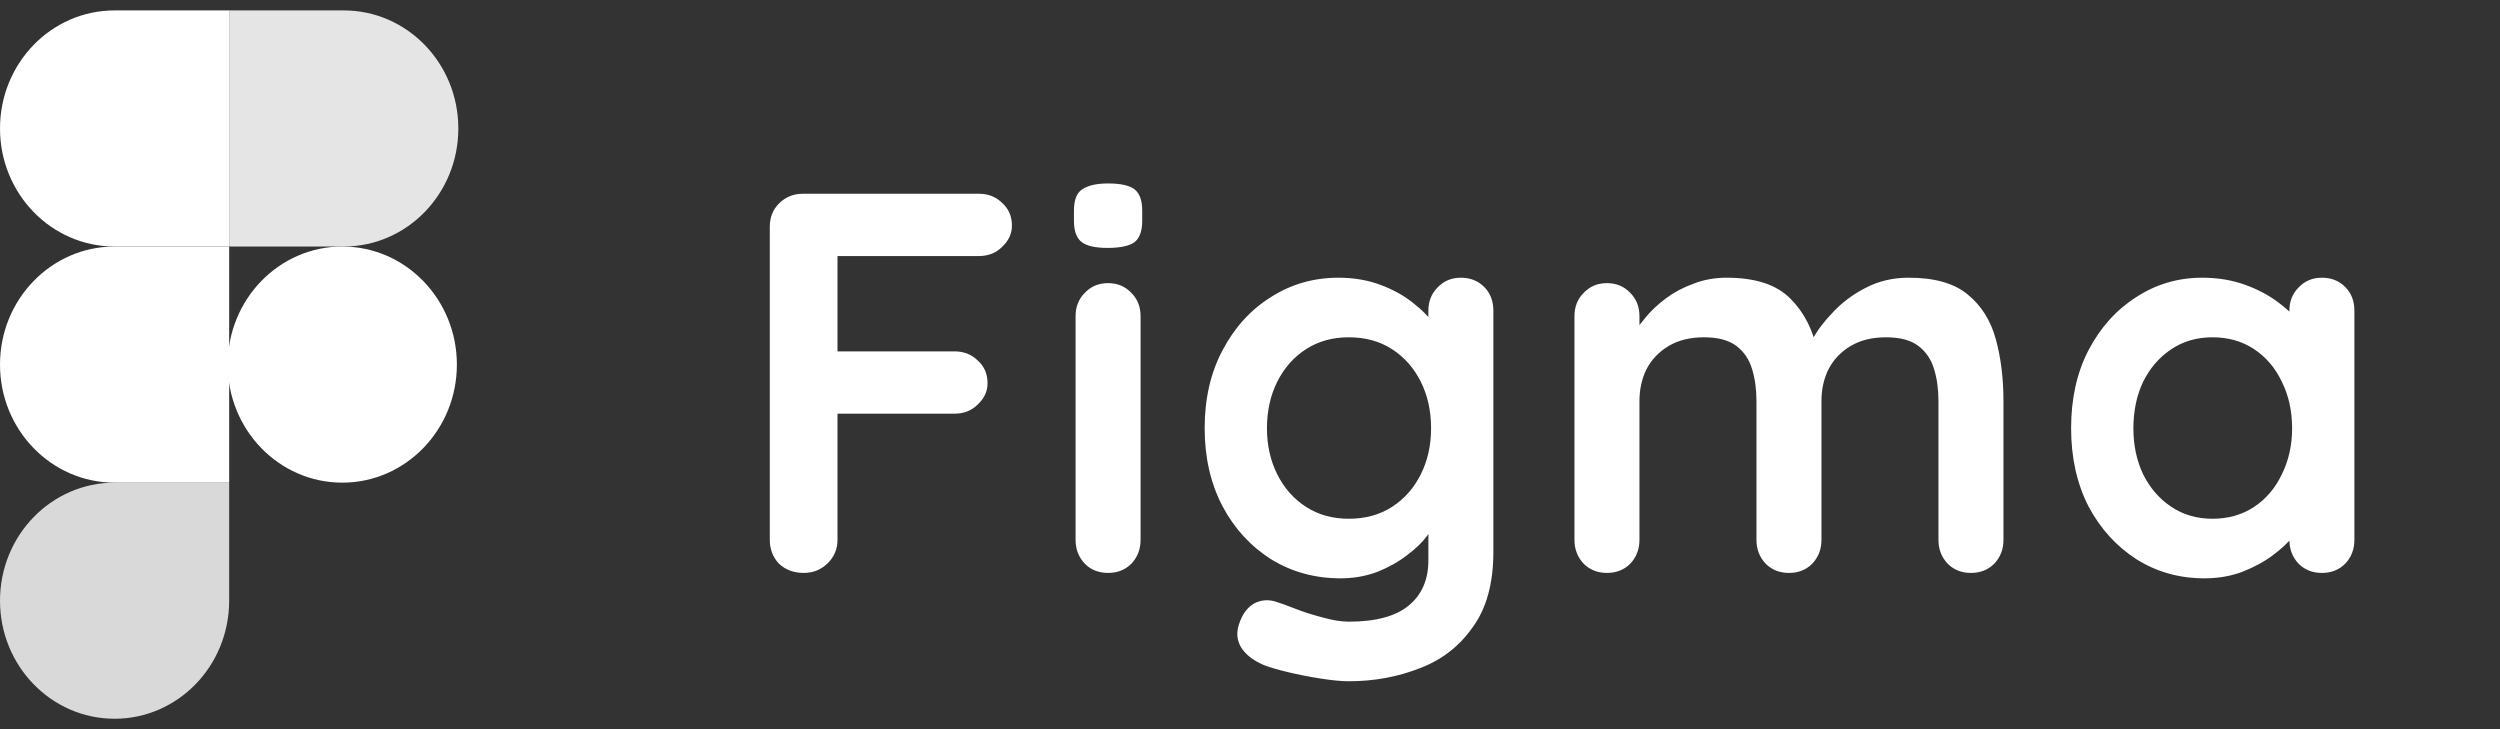
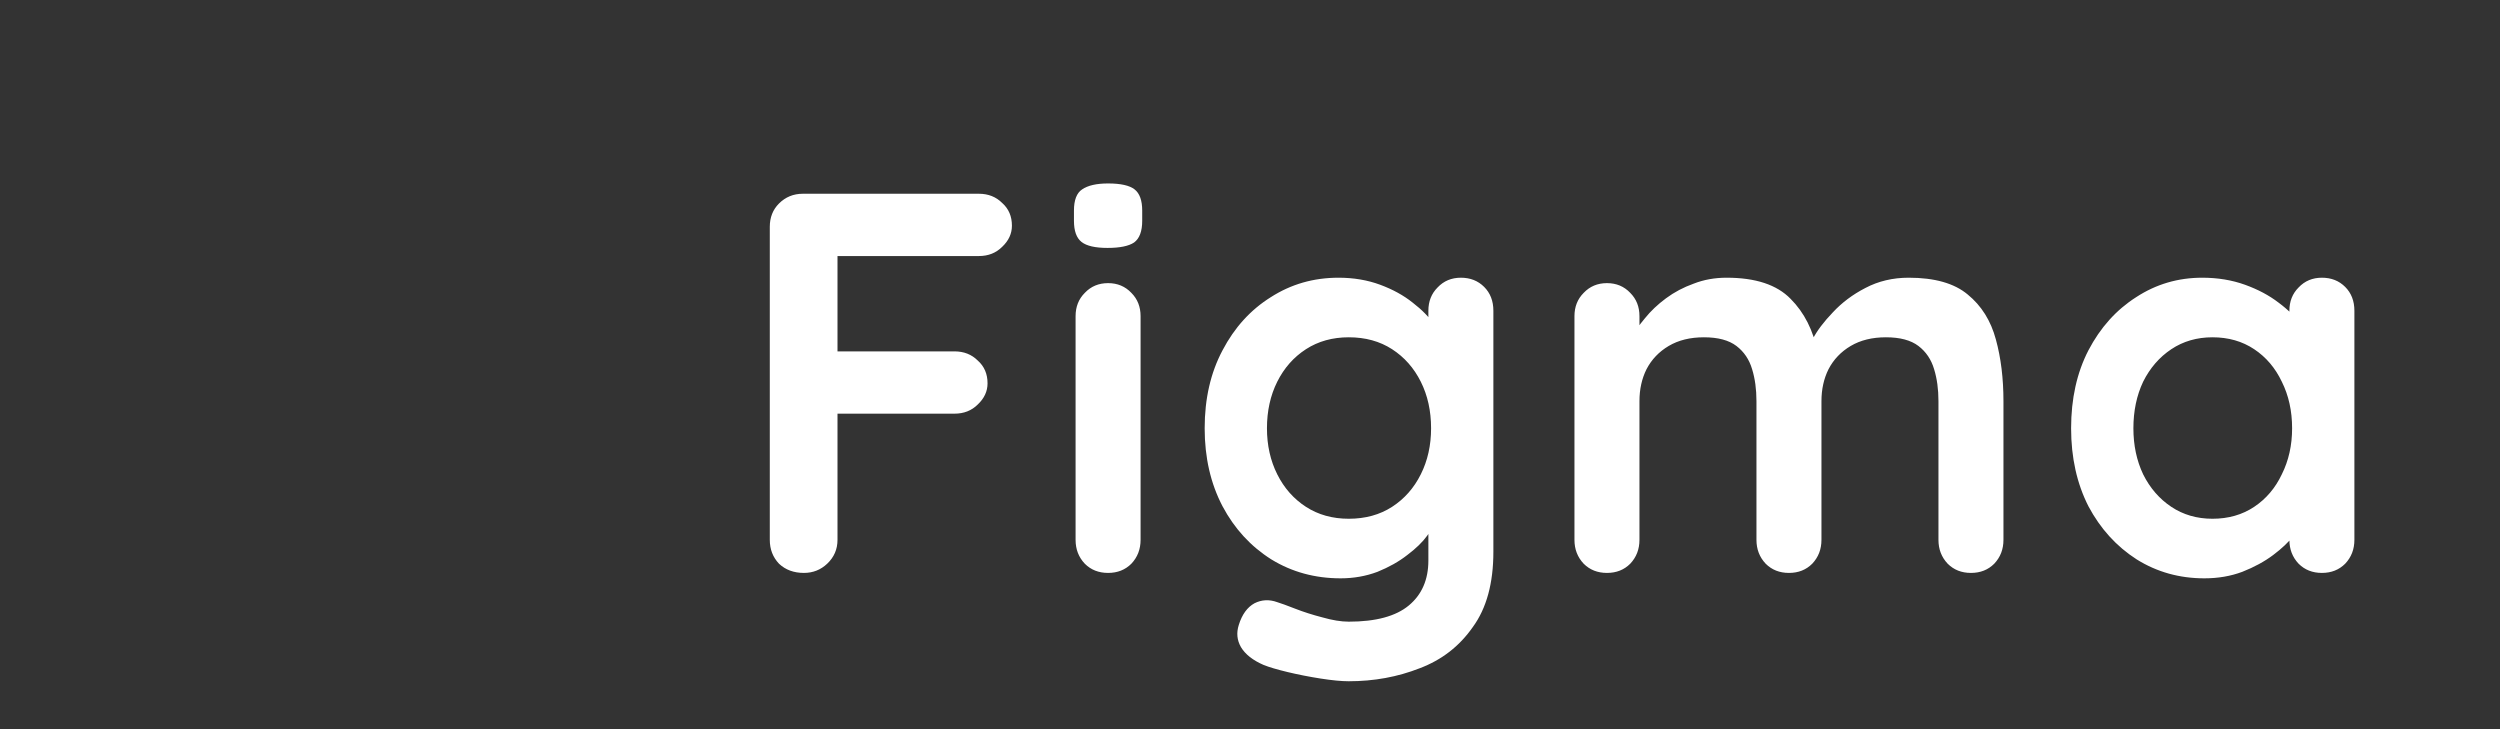
<svg xmlns="http://www.w3.org/2000/svg" width="120" height="35" viewBox="0 0 120 35" fill="none">
  <rect x="0" y="0" width="120" height="35" fill="#333333" stroke="none" />
  <path d="M38.588 27.5C38.103 27.5 37.704 27.353 37.392 27.058C37.097 26.746 36.95 26.365 36.95 25.914V10.886C36.95 10.435 37.097 10.063 37.392 9.768C37.704 9.456 38.085 9.3 38.536 9.3H46.986C47.437 9.3 47.809 9.447 48.104 9.742C48.416 10.019 48.572 10.383 48.572 10.834C48.572 11.215 48.416 11.553 48.104 11.848C47.809 12.143 47.437 12.29 46.986 12.29H39.966L40.2 11.978V17.204L40.018 16.866H45.816C46.267 16.866 46.639 17.013 46.934 17.308C47.246 17.585 47.402 17.949 47.402 18.4C47.402 18.781 47.246 19.119 46.934 19.414C46.639 19.709 46.267 19.856 45.816 19.856H39.966L40.2 19.622V25.914C40.2 26.365 40.035 26.746 39.706 27.058C39.394 27.353 39.021 27.5 38.588 27.5ZM54.748 25.914C54.748 26.365 54.6 26.746 54.306 27.058C54.011 27.353 53.638 27.5 53.188 27.5C52.737 27.5 52.364 27.353 52.07 27.058C51.775 26.746 51.628 26.365 51.628 25.914V15.176C51.628 14.725 51.775 14.353 52.07 14.058C52.364 13.746 52.737 13.59 53.188 13.59C53.638 13.59 54.011 13.746 54.306 14.058C54.6 14.353 54.748 14.725 54.748 15.176V25.914ZM53.162 11.9C52.572 11.9 52.156 11.805 51.914 11.614C51.671 11.423 51.55 11.085 51.55 10.6V10.106C51.55 9.603 51.68 9.265 51.94 9.092C52.217 8.901 52.633 8.806 53.188 8.806C53.794 8.806 54.219 8.901 54.462 9.092C54.704 9.283 54.826 9.621 54.826 10.106V10.6C54.826 11.103 54.696 11.449 54.436 11.64C54.176 11.813 53.751 11.9 53.162 11.9ZM64.246 13.33C64.974 13.33 65.641 13.443 66.248 13.668C66.855 13.893 67.375 14.179 67.808 14.526C68.259 14.873 68.606 15.228 68.848 15.592C69.108 15.939 69.238 16.233 69.238 16.476L68.562 16.814V14.916C68.562 14.465 68.71 14.093 69.004 13.798C69.299 13.486 69.671 13.33 70.122 13.33C70.573 13.33 70.945 13.477 71.24 13.772C71.535 14.067 71.682 14.448 71.682 14.916V26.486C71.682 27.994 71.353 29.199 70.694 30.1C70.053 31.019 69.204 31.677 68.146 32.076C67.089 32.492 65.954 32.7 64.74 32.7C64.394 32.7 63.943 32.657 63.388 32.57C62.834 32.483 62.305 32.379 61.802 32.258C61.3 32.137 60.918 32.024 60.658 31.92C60.138 31.695 59.774 31.409 59.566 31.062C59.376 30.733 59.341 30.377 59.462 29.996C59.618 29.493 59.87 29.147 60.216 28.956C60.563 28.783 60.927 28.765 61.308 28.904C61.481 28.956 61.767 29.06 62.166 29.216C62.565 29.372 62.998 29.511 63.466 29.632C63.952 29.771 64.376 29.84 64.74 29.84C66.04 29.84 67.002 29.58 67.626 29.06C68.25 28.54 68.562 27.821 68.562 26.902V24.64L68.874 24.874C68.874 25.099 68.753 25.377 68.51 25.706C68.285 26.018 67.964 26.33 67.548 26.642C67.15 26.954 66.673 27.223 66.118 27.448C65.564 27.656 64.974 27.76 64.35 27.76C63.12 27.76 62.01 27.457 61.022 26.85C60.034 26.226 59.254 25.377 58.682 24.302C58.11 23.21 57.824 21.962 57.824 20.558C57.824 19.137 58.11 17.889 58.682 16.814C59.254 15.722 60.026 14.873 60.996 14.266C61.967 13.642 63.05 13.33 64.246 13.33ZM64.74 16.19C63.96 16.19 63.276 16.381 62.686 16.762C62.097 17.143 61.638 17.663 61.308 18.322C60.979 18.981 60.814 19.726 60.814 20.558C60.814 21.373 60.979 22.109 61.308 22.768C61.638 23.427 62.097 23.947 62.686 24.328C63.276 24.709 63.96 24.9 64.74 24.9C65.537 24.9 66.231 24.709 66.82 24.328C67.409 23.947 67.869 23.427 68.198 22.768C68.528 22.109 68.692 21.373 68.692 20.558C68.692 19.726 68.528 18.981 68.198 18.322C67.869 17.663 67.409 17.143 66.82 16.762C66.231 16.381 65.537 16.19 64.74 16.19ZM82.88 13.33C84.267 13.33 85.29 13.668 85.948 14.344C86.607 15.003 87.04 15.861 87.248 16.918L86.806 16.684L87.014 16.268C87.222 15.869 87.543 15.445 87.976 14.994C88.41 14.526 88.93 14.136 89.536 13.824C90.16 13.495 90.854 13.33 91.616 13.33C92.864 13.33 93.809 13.599 94.45 14.136C95.109 14.673 95.56 15.393 95.802 16.294C96.045 17.178 96.166 18.166 96.166 19.258V25.914C96.166 26.365 96.019 26.746 95.724 27.058C95.43 27.353 95.057 27.5 94.606 27.5C94.156 27.5 93.783 27.353 93.488 27.058C93.194 26.746 93.046 26.365 93.046 25.914V19.258C93.046 18.686 92.977 18.175 92.838 17.724C92.7 17.256 92.448 16.883 92.084 16.606C91.72 16.329 91.2 16.19 90.524 16.19C89.866 16.19 89.302 16.329 88.834 16.606C88.366 16.883 88.011 17.256 87.768 17.724C87.543 18.175 87.43 18.686 87.43 19.258V25.914C87.43 26.365 87.283 26.746 86.988 27.058C86.694 27.353 86.321 27.5 85.87 27.5C85.42 27.5 85.047 27.353 84.752 27.058C84.458 26.746 84.31 26.365 84.31 25.914V19.258C84.31 18.686 84.241 18.175 84.102 17.724C83.964 17.256 83.712 16.883 83.348 16.606C82.984 16.329 82.464 16.19 81.788 16.19C81.13 16.19 80.566 16.329 80.098 16.606C79.63 16.883 79.275 17.256 79.032 17.724C78.807 18.175 78.694 18.686 78.694 19.258V25.914C78.694 26.365 78.547 26.746 78.252 27.058C77.958 27.353 77.585 27.5 77.134 27.5C76.684 27.5 76.311 27.353 76.016 27.058C75.722 26.746 75.574 26.365 75.574 25.914V15.176C75.574 14.725 75.722 14.353 76.016 14.058C76.311 13.746 76.684 13.59 77.134 13.59C77.585 13.59 77.958 13.746 78.252 14.058C78.547 14.353 78.694 14.725 78.694 15.176V16.294L78.304 16.216C78.46 15.921 78.677 15.609 78.954 15.28C79.232 14.933 79.57 14.613 79.968 14.318C80.367 14.023 80.809 13.789 81.294 13.616C81.78 13.425 82.308 13.33 82.88 13.33ZM111.451 13.33C111.902 13.33 112.274 13.477 112.569 13.772C112.864 14.067 113.011 14.448 113.011 14.916V25.914C113.011 26.365 112.864 26.746 112.569 27.058C112.274 27.353 111.902 27.5 111.451 27.5C111 27.5 110.628 27.353 110.333 27.058C110.038 26.746 109.891 26.365 109.891 25.914V24.64L110.463 24.874C110.463 25.099 110.342 25.377 110.099 25.706C109.856 26.018 109.527 26.33 109.111 26.642C108.695 26.954 108.201 27.223 107.629 27.448C107.074 27.656 106.468 27.76 105.809 27.76C104.613 27.76 103.53 27.457 102.559 26.85C101.588 26.226 100.817 25.377 100.245 24.302C99.69 23.21 99.413 21.962 99.413 20.558C99.413 19.137 99.69 17.889 100.245 16.814C100.817 15.722 101.58 14.873 102.533 14.266C103.486 13.642 104.544 13.33 105.705 13.33C106.45 13.33 107.135 13.443 107.759 13.668C108.383 13.893 108.92 14.179 109.371 14.526C109.839 14.873 110.194 15.228 110.437 15.592C110.697 15.939 110.827 16.233 110.827 16.476L109.891 16.814V14.916C109.891 14.465 110.038 14.093 110.333 13.798C110.628 13.486 111 13.33 111.451 13.33ZM106.199 24.9C106.962 24.9 107.629 24.709 108.201 24.328C108.773 23.947 109.215 23.427 109.527 22.768C109.856 22.109 110.021 21.373 110.021 20.558C110.021 19.726 109.856 18.981 109.527 18.322C109.215 17.663 108.773 17.143 108.201 16.762C107.629 16.381 106.962 16.19 106.199 16.19C105.454 16.19 104.795 16.381 104.223 16.762C103.651 17.143 103.2 17.663 102.871 18.322C102.559 18.981 102.403 19.726 102.403 20.558C102.403 21.373 102.559 22.109 102.871 22.768C103.2 23.427 103.651 23.947 104.223 24.328C104.795 24.709 105.454 24.9 106.199 24.9Z" fill="white" />
  <g clip-path="url(#clip0_222_22)">
    <path d="M0 28.833C0 25.704 2.462 23.167 5.5 23.167H11V28.833C11 31.963 8.538 34.5 5.5 34.5C2.462 34.5 0 31.963 0 28.833Z" fill="#D9D9D9" />
    <path d="M11 0.5V11.833H16.5C19.538 11.833 22 9.296 22 6.167C22 3.037 19.538 0.5 16.5 0.5H11Z" fill="#E5E5E5" />
    <path d="M16.43 23.167C19.467 23.167 21.93 20.63 21.93 17.5C21.93 14.37 19.467 11.833 16.43 11.833C13.392 11.833 10.93 14.37 10.93 17.5C10.93 20.63 13.392 23.167 16.43 23.167Z" fill="white" />
-     <path d="M0 6.167C0 9.296 2.462 11.833 5.5 11.833H11V0.5H5.5C2.462 0.5 0 3.037 0 6.167Z" fill="white" />
+     <path d="M0 6.167H11V0.5H5.5C2.462 0.5 0 3.037 0 6.167Z" fill="white" />
    <path d="M0 17.5C0 20.63 2.462 23.167 5.5 23.167H11V11.833H5.5C2.462 11.833 0 14.37 0 17.5Z" fill="white" />
  </g>
  <defs>
    <clipPath id="clip0_222_22">
-       <rect width="22" height="34" fill="white" transform="translate(0 0.5)" />
-     </clipPath>
+       </clipPath>
  </defs>
</svg>